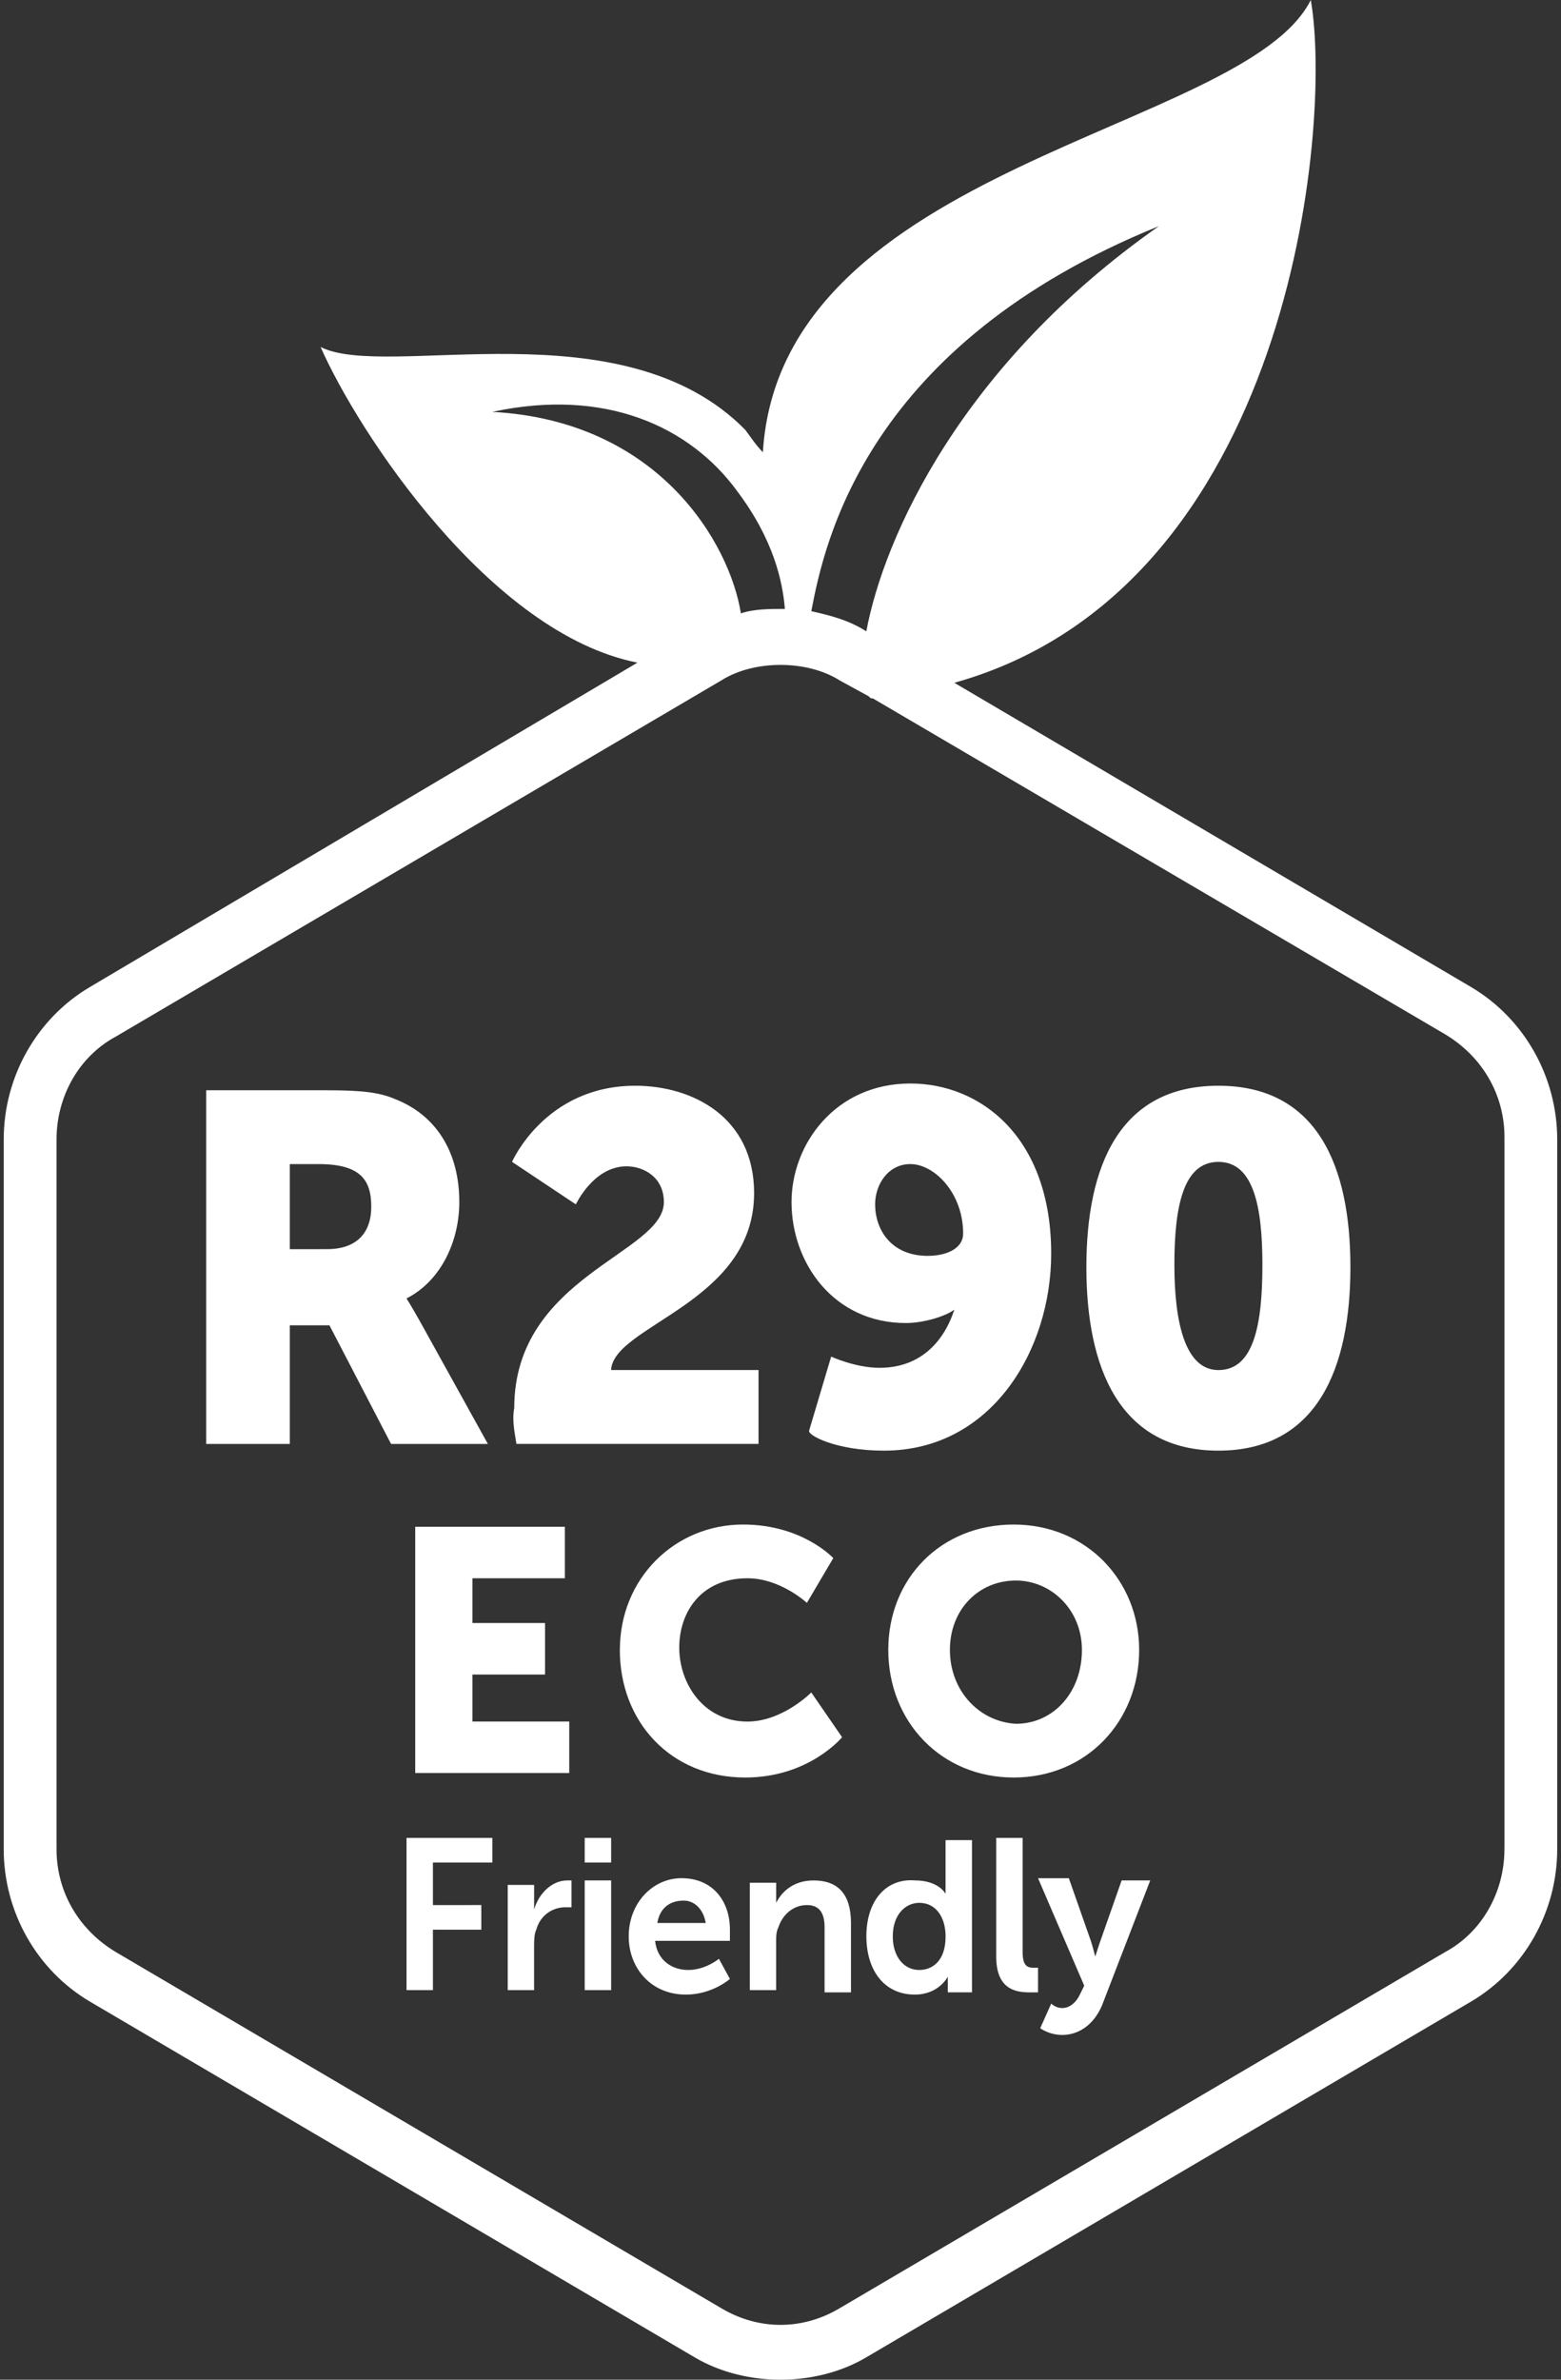
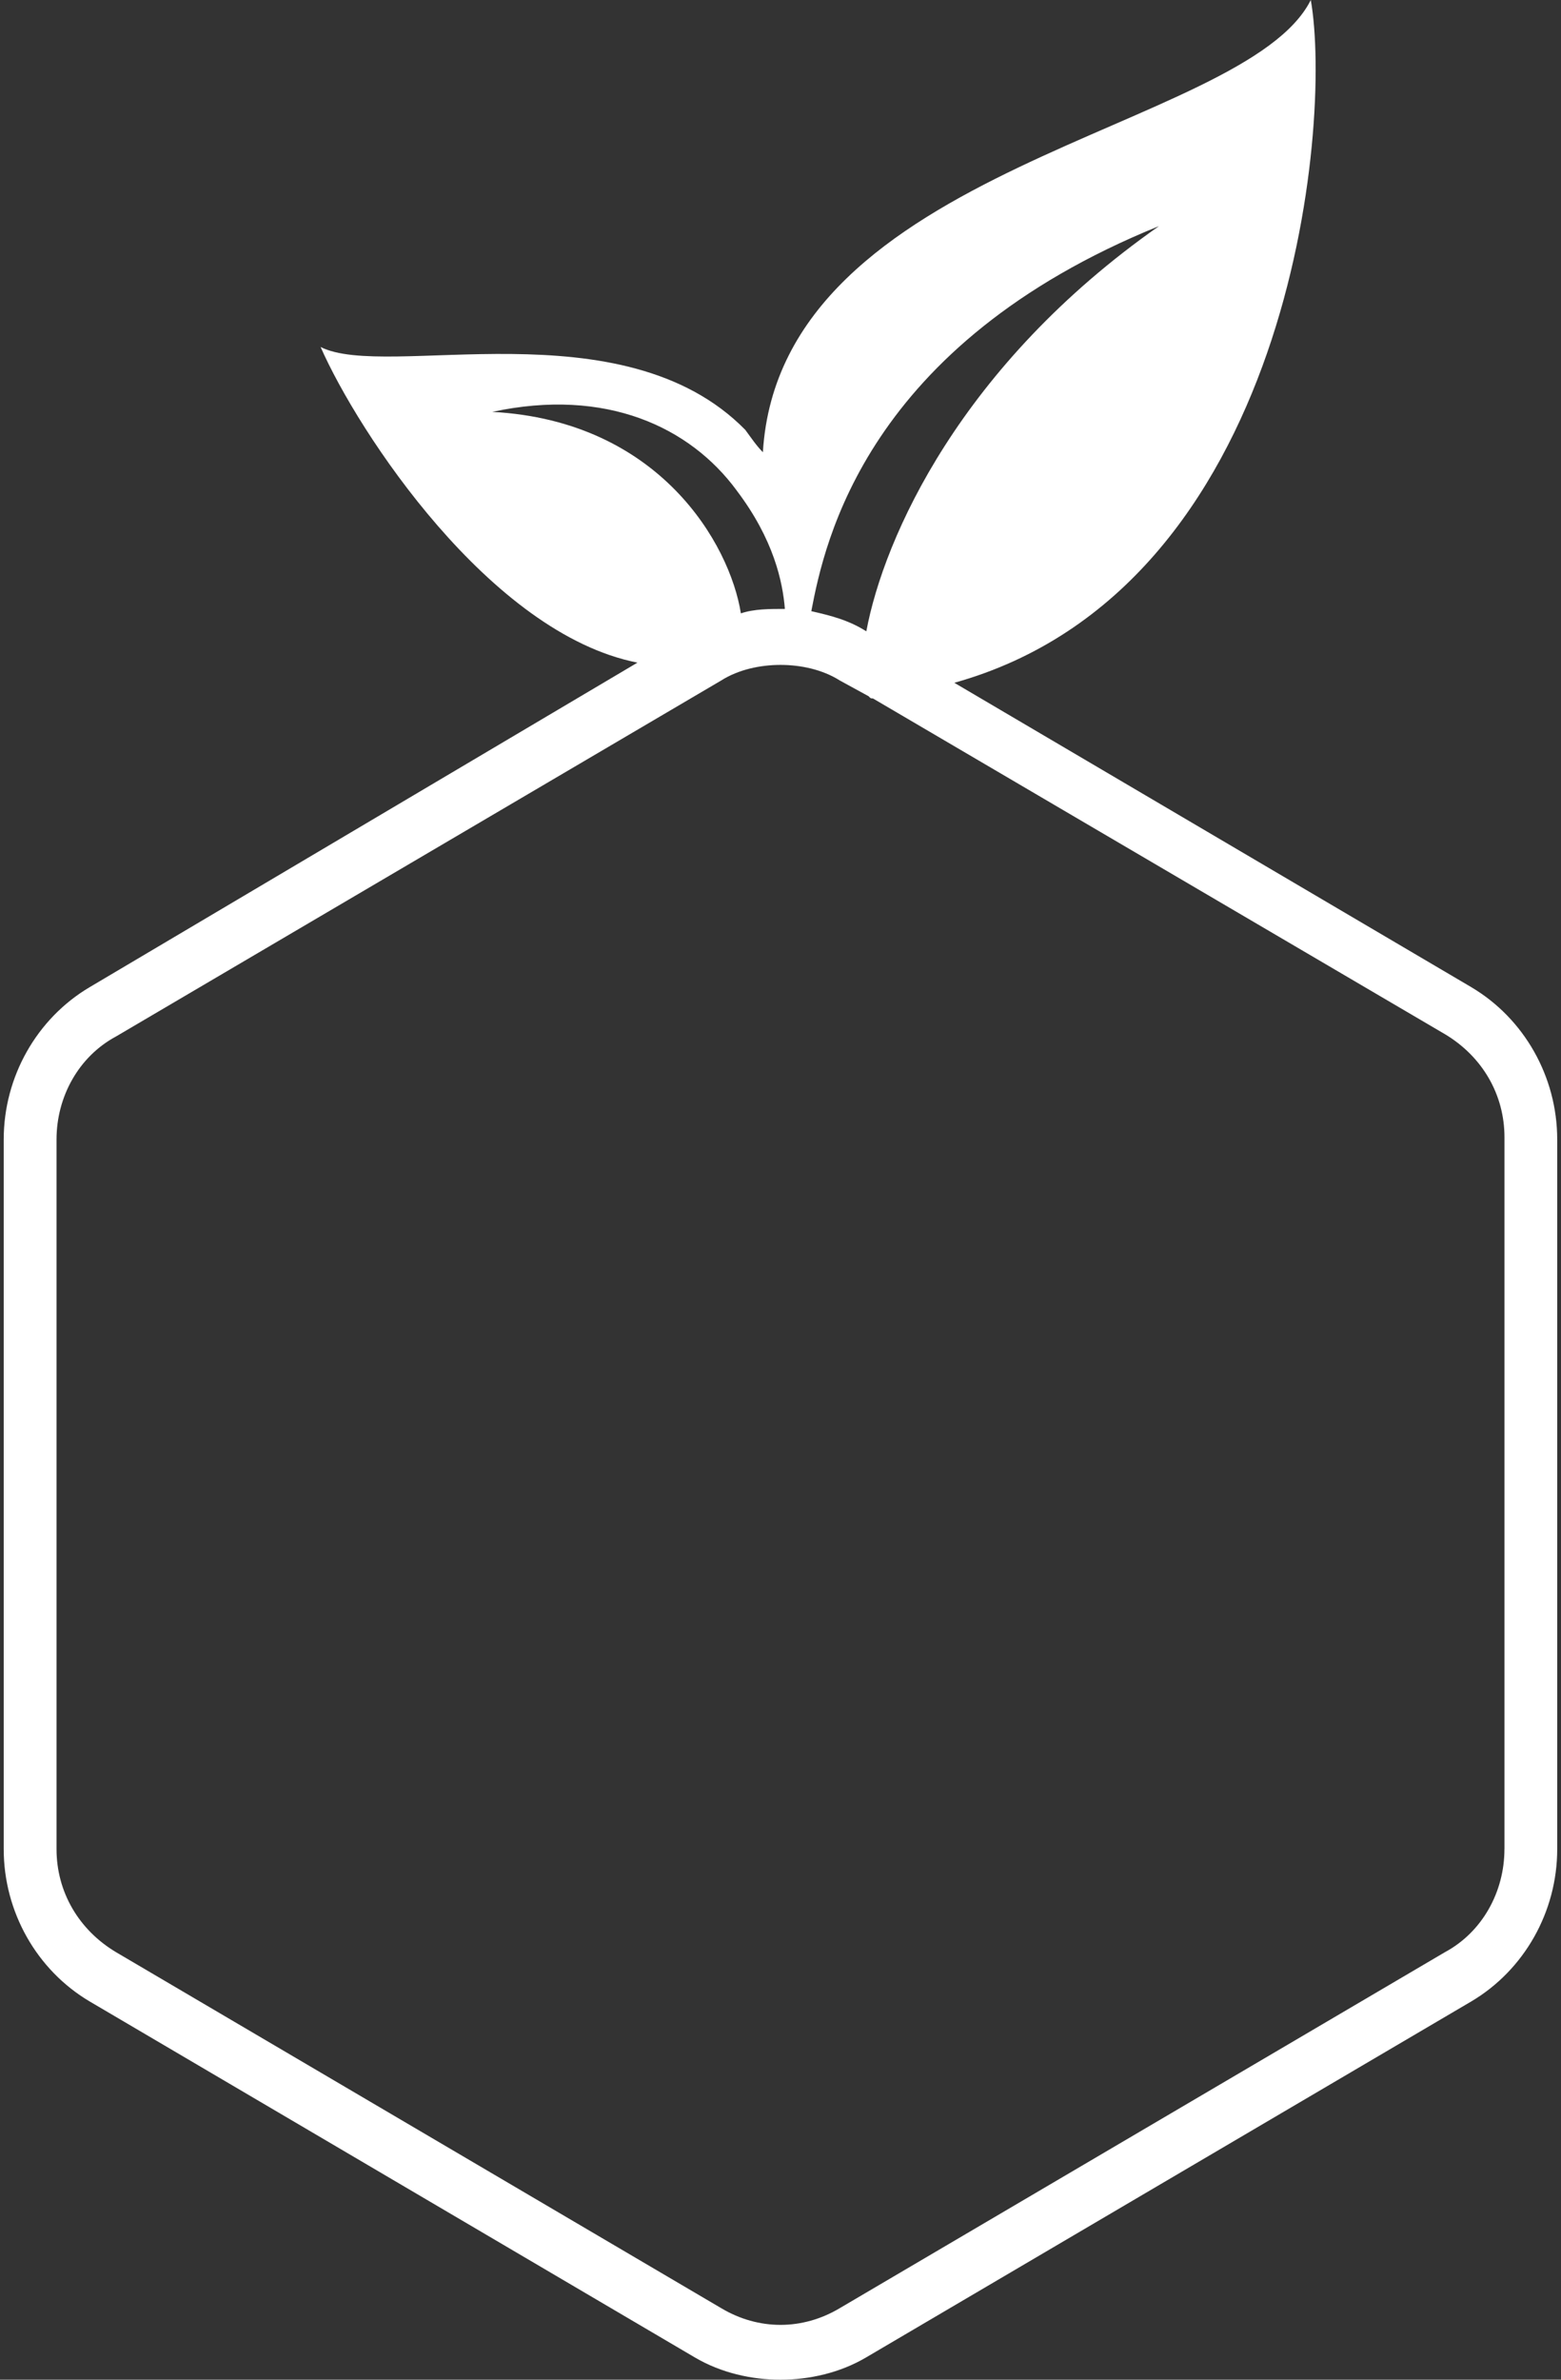
<svg xmlns="http://www.w3.org/2000/svg" fill="none" viewBox="0 0 42 64">
  <rect x="0" y="0" width="42" height="64" fill="#333333" stroke="none" />
  <path fill="#fff" d="m39.59 26.551-13.913-8.188C34.735 15.834 35.86 3.372 35.268 0 33.492 3.552 21 4.395 20.526 12.162c-.178-.181-.296-.361-.474-.602-3.315-3.372-9.65-1.325-11.426-2.228 1.006 2.288 4.559 7.707 8.525 8.489l-14.742 8.73c-1.421.843-2.309 2.408-2.309 4.094v19.086c0 1.686.888 3.251 2.309 4.094l16.281 9.573c.711.421 1.539.602 2.309.602.77 0 1.599-.181 2.309-.602l16.281-9.573c1.421-.843 2.309-2.408 2.309-4.094V30.645c0-1.686-.888-3.251-2.309-4.094Zm-8.407-20.47c-5.328 3.733-7.401 8.369-7.874 10.898-.474-.301-.947-.421-1.48-.542.355-1.866 1.48-7.165 9.354-10.356Zm-11.367 7.104c1.006 1.325 1.243 2.469 1.302 3.191-.414 0-.829 0-1.184.12-.296-1.866-2.191-5.178-6.69-5.419 3.079-.662 5.328.421 6.572 2.107Zm20.662 36.546c0 1.144-.592 2.228-1.599 2.77l-16.281 9.573c-1.006.602-2.191.602-3.197 0L3.12 52.501c-1.006-.602-1.599-1.626-1.599-2.77V30.645c0-1.144.592-2.228 1.599-2.769l16.281-9.573c.474-.301 1.066-.421 1.599-.421.533 0 1.125.12 1.599.421l.77.421c.059.06.059.06.118.06l15.393 9.031c1.006.602 1.599 1.626 1.599 2.769v19.146Z" />
-   <path fill="#fff" d="M27.988 54.547s.237.181.592.181c.414 0 .829-.241 1.066-.783l1.302-3.372h-.77l-.592 1.686-.118.361s-.059-.241-.118-.421l-.592-1.686h-.829l1.243 2.89-.118.241c-.118.241-.296.361-.474.361-.178 0-.296-.12-.296-.12l-.296.662Zm-1.184-1.927c0 .843.474.963.888.963h.237v-.662h-.118c-.178 0-.296-.06-.296-.421v-3.071h-.711v3.191Zm-2.783-.542c0-.602.355-.903.711-.903.474 0 .71.421.71.903 0 .662-.355.903-.71.903-.414 0-.711-.361-.711-.903Zm-.71 0c0 .903.474 1.565 1.302 1.565.651 0 .888-.482.888-.482v.421h.651v-4.094h-.711v1.445s-.178-.361-.829-.361c-.77-.06-1.302.542-1.302 1.505Zm-3.138 1.445h.71v-1.325c0-.12 0-.241.059-.361.118-.361.414-.602.77-.602.355 0 .474.241.474.602v1.746h.71v-1.866c0-.783-.355-1.144-1.006-1.144-.592 0-.888.361-1.006.602V50.634h-.71v2.89Zm-2.487-1.806c.059-.361.296-.602.71-.602.296 0 .533.241.592.602h-1.302Zm-.77.361c0 .843.592 1.565 1.539 1.565.711 0 1.184-.421 1.184-.421l-.296-.542s-.355.301-.829.301c-.414 0-.829-.241-.888-.783h2.013v-.301c0-.783-.474-1.385-1.302-1.385-.77 0-1.421.662-1.421 1.565Zm-1.184 1.445h.711v-2.95h-.711v2.95Zm0-3.432h.711v-.662h-.711v.662Zm-2.072 3.432h.71v-1.144c0-.181 0-.361.059-.482.118-.421.474-.602.77-.602h.178v-.722h-.118c-.414 0-.77.361-.888.783v-.662h-.71v2.83Zm-2.723 0h.711v-1.626h1.302v-.662H11.648v-1.144h1.599v-.662h-2.309v4.094ZM25.558 44.373c0-1.084.77-1.866 1.776-1.866.947 0 1.776.783 1.776 1.866 0 1.144-.77 1.987-1.776 1.987-1.006-.06-1.776-.903-1.776-1.987Zm-1.658 0c0 1.927 1.421 3.432 3.375 3.432 1.954 0 3.375-1.505 3.375-3.432 0-1.867-1.421-3.372-3.375-3.372-1.954 0-3.375 1.445-3.375 3.372Zm-7.223 0c0 1.927 1.362 3.432 3.375 3.432 1.717 0 2.605-1.084 2.605-1.084l-.829-1.204s-.77.783-1.717.783c-1.184 0-1.835-1.024-1.835-1.987 0-.963.592-1.867 1.835-1.867.888 0 1.599.662 1.599.662l.71-1.204s-.829-.903-2.427-.903c-1.835 0-3.315 1.445-3.315 3.372Zm-5.565 3.311h4.204v-1.385h-2.605v-1.264h1.954v-1.385h-1.954v-1.204h2.487v-1.385h-4.026v6.623h-.059ZM32.782 36.847c-.888 0-1.184-1.264-1.184-2.83s.237-2.769 1.184-2.769c.947 0 1.184 1.204 1.184 2.769 0 1.626-.237 2.83-1.184 2.83Zm0 2.167c2.664 0 3.552-2.228 3.552-4.937 0-2.709-.888-4.877-3.552-4.877s-3.552 2.167-3.552 4.877c0 2.709.888 4.937 3.552 4.937Zm-7.815-5.238c-1.006 0-1.421-.723-1.421-1.385 0-.542.355-1.084.947-1.084.651 0 1.421.783 1.421 1.866 0 .421-.474.602-.947.602Zm-1.184 5.238c2.901 0 4.5-2.709 4.5-5.298 0-3.131-1.895-4.576-3.789-4.576-2.013 0-3.197 1.625-3.197 3.191 0 1.626 1.125 3.251 3.079 3.251.474 0 1.066-.181 1.302-.361-.296.903-.947 1.565-2.013 1.565-.651 0-1.302-.301-1.302-.301l-.592 1.987c-.059.12.71.542 2.013.542Zm-9.887-.181h6.513v-1.987h-3.967c.059-1.204 3.848-1.806 3.848-4.756 0-2.047-1.658-2.89-3.197-2.89-2.427 0-3.316 2.047-3.316 2.047l1.717 1.144s.474-1.024 1.362-1.024c.474 0 1.006.301 1.006.963 0 1.385-4.026 1.987-4.026 5.539-.059.301 0 .602.059.963Zm-6.098-5.178v-2.348h.77c1.125 0 1.421.421 1.421 1.144 0 .783-.474 1.144-1.184 1.144H7.798v.06ZM5.548 38.834h2.25v-3.191h1.066l1.658 3.191h2.605l-1.835-3.311c-.237-.421-.355-.602-.355-.602.947-.482 1.421-1.565 1.421-2.589 0-1.385-.651-2.348-1.717-2.769-.414-.181-.888-.241-1.835-.241H5.548v9.513Z" />
</svg>